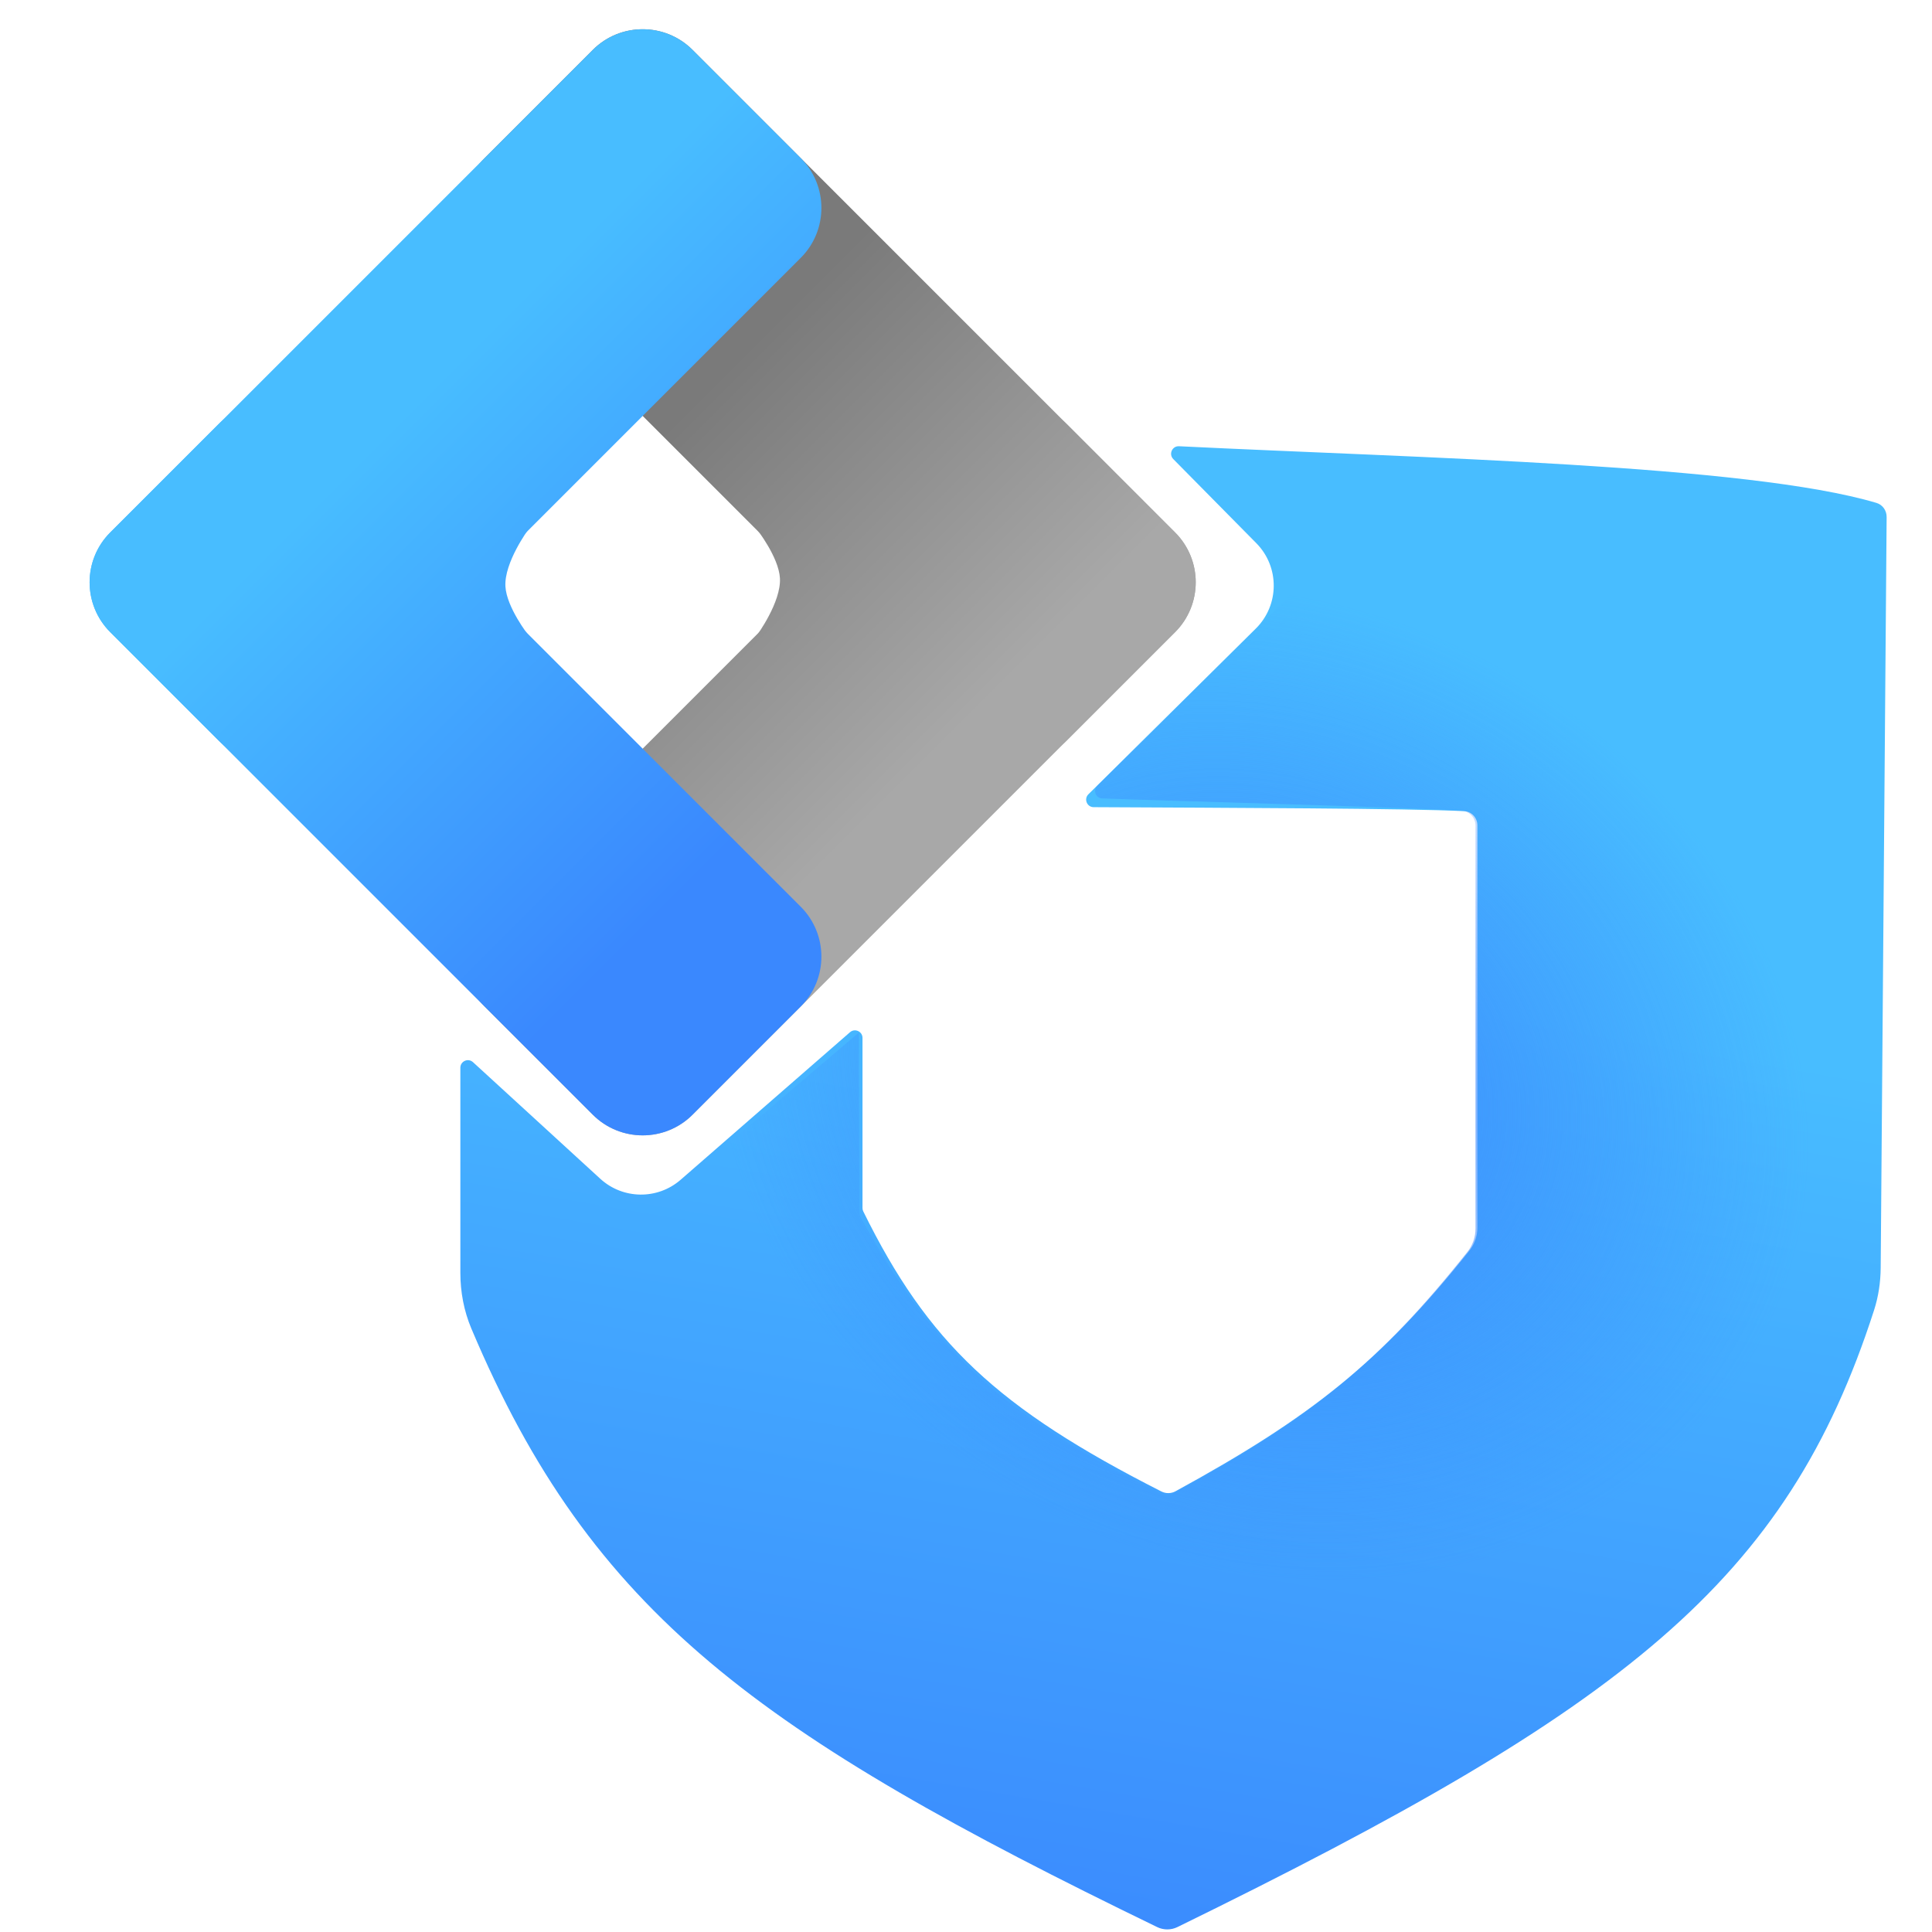
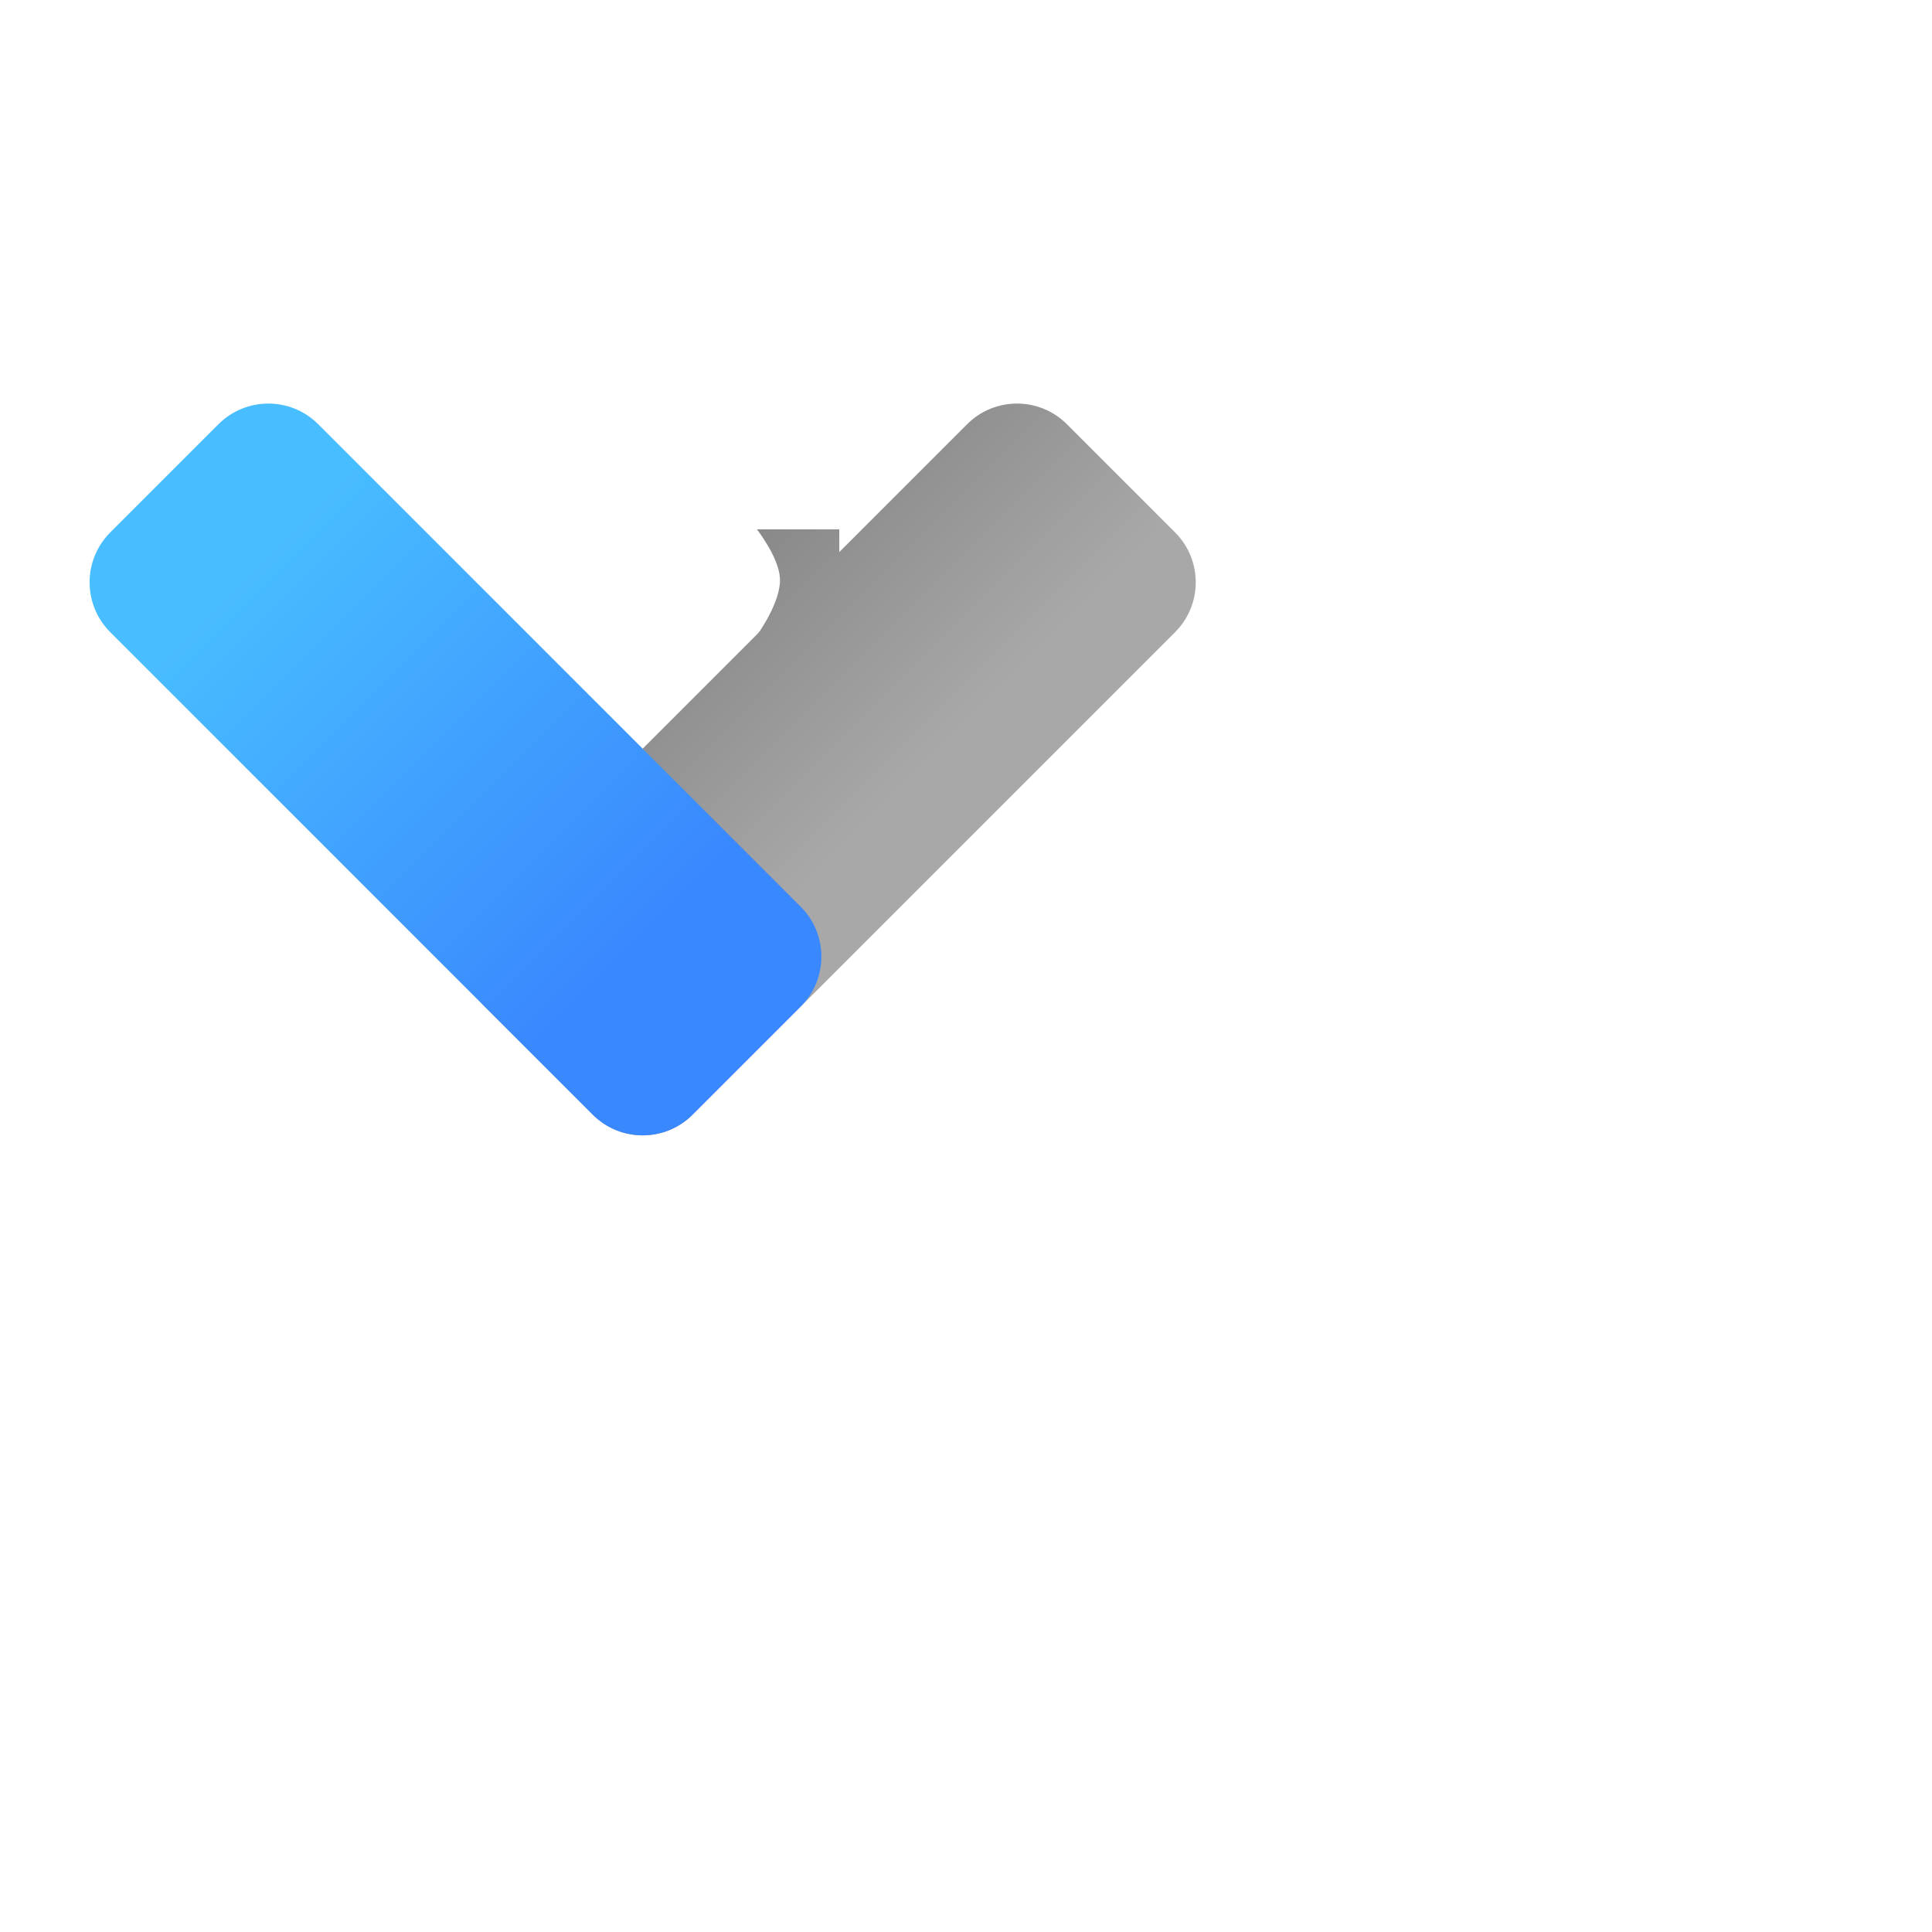
<svg xmlns="http://www.w3.org/2000/svg" width="256" height="256" viewBox="0 0 256 256" fill="none">
-   <path d="M249.201 167.999L249.989 68.513C249.995 67.652 249.461 66.882 248.635 66.636C231.621 61.574 188.276 60.7 156.225 59.129C155.314 59.084 154.827 60.184 155.468 60.833L166.47 71.977C169.571 75.118 169.542 80.178 166.405 83.283L144.22 105.244C143.587 105.87 144.023 106.949 144.914 106.954C162.984 107.047 186.602 107.106 193.999 107.484C195.011 107.535 195.765 108.376 195.765 109.389V162.643C195.765 163.764 195.389 164.855 194.689 165.731C182.968 180.395 173.837 187.725 155.758 197.602C155.184 197.916 154.478 197.926 153.894 197.63C132.136 186.584 122.945 177.89 114.389 160.516C114.322 160.379 114.286 160.226 114.286 160.074V137.529C114.286 136.671 113.276 136.211 112.629 136.775L90.194 156.321C87.125 158.995 82.537 158.938 79.535 156.188L62.675 140.743C62.034 140.156 61 140.611 61 141.481V168.65C61 171.181 61.47 173.698 62.453 176.031C78.393 213.826 100.512 229.732 153.35 255.357C154.178 255.758 155.18 255.755 156.007 255.351C215.312 226.341 236.74 209.56 248.325 173.6C248.907 171.794 249.186 169.897 249.201 167.999Z" fill="url(#paint0_linear_48_48)" />
-   <path d="M194.445 165.875C182.741 180.6 173.627 187.958 155.576 197.874C155.003 198.189 154.298 198.201 153.714 197.907C133.23 187.598 124.45 180.025 114.122 161.474C113.958 161.18 113.87 160.844 113.868 160.508L113.79 136.829L85.233 161.15L62 142.666L64.856 177.112C64.888 177.489 65.025 177.849 65.253 178.151L99.054 222.946C99.222 223.169 99.434 223.354 99.678 223.489L153.475 253.43C154.107 253.782 154.88 253.765 155.497 253.385L222.622 212.028C223.008 211.791 223.302 211.429 223.455 211.002L247.882 143.085C247.96 142.868 248 142.639 248 142.408V69.041C248 68.005 247.209 67.141 246.177 67.049L160.348 59.437C158.556 59.279 157.482 61.381 158.661 62.74L170.645 76.555C171.335 77.351 171.289 78.547 170.539 79.288L145.413 104.104C144.795 104.715 145.179 105.761 146.048 105.794C155.69 106.16 183.871 106.876 193.665 107.429C194.708 107.487 195.513 108.355 195.513 109.401L195.513 162.797C195.513 163.914 195.14 165.001 194.445 165.875Z" fill="url(#paint1_radial_48_48)" />
-   <path d="M155.701 70.544C159.354 74.197 159.354 80.118 155.701 83.771L141.372 98.1C137.72 101.753 131.798 101.753 128.145 98.1L64.215 34.17C60.562 30.517 60.562 24.595 64.215 20.943L78.544 6.614C82.197 2.961 88.118 2.961 91.771 6.614L155.701 70.544Z" fill="url(#paint2_linear_48_48)" />
  <path d="M91.771 147.701C88.118 151.354 82.197 151.354 78.544 147.701L64.215 133.372C60.562 129.72 60.562 123.798 64.215 120.145L128.145 56.215C131.798 52.562 137.72 52.562 141.372 56.215L155.701 70.544C159.354 74.197 159.354 80.118 155.701 83.771L91.771 147.701Z" fill="url(#paint3_linear_48_48)" />
  <path d="M111.211 84.172L100.299 84.172C100.299 84.172 103.528 79.786 103.345 76.606C103.184 73.82 100.299 70.142 100.299 70.142L111.211 70.142L111.211 84.172Z" fill="url(#paint4_linear_48_48)" />
  <path d="M14.614 83.771C10.961 80.118 10.961 74.197 14.614 70.544L28.943 56.215C32.596 52.562 38.518 52.562 42.17 56.215L106.101 120.145C109.753 123.798 109.753 129.72 106.101 133.372L91.771 147.701C88.119 151.354 82.197 151.354 78.544 147.701L14.614 83.771Z" fill="url(#paint5_linear_48_48)" />
-   <path d="M78.544 6.614C82.197 2.961 88.119 2.961 91.771 6.614L106.101 20.943C109.753 24.595 109.753 30.517 106.101 34.17L42.17 98.1C38.518 101.753 32.596 101.753 28.943 98.1L14.614 83.771C10.961 80.118 10.961 74.197 14.614 70.544L78.544 6.614Z" fill="url(#paint6_linear_48_48)" />
-   <path d="M59.105 70.143L70.017 70.143C70.017 70.143 66.787 74.529 66.971 77.709C67.132 80.495 70.017 84.172 70.017 84.172L59.105 84.172L59.105 70.143Z" fill="url(#paint7_linear_48_48)" />
  <defs>
    <linearGradient id="paint0_linear_48_48" x1="154.678" y1="126.263" x2="131.342" y2="262.545" gradientUnits="userSpaceOnUse">
      <stop stop-color="#48BDFF" />
      <stop offset="1" stop-color="#3A88FE" />
    </linearGradient>
    <radialGradient id="paint1_radial_48_48" cx="0" cy="0" r="1" gradientUnits="userSpaceOnUse" gradientTransform="translate(167.046 143.587) rotate(25.821) scale(74.333 63.361)">
      <stop stop-color="#3A88FE" />
      <stop offset="1" stop-color="#3A88FE" stop-opacity="0" />
    </radialGradient>
    <linearGradient id="paint2_linear_48_48" x1="115.701" y1="108.182" x2="76.333" y2="68.814" gradientUnits="userSpaceOnUse">
      <stop stop-color="#A8A8A8" />
      <stop offset="1" stop-color="#7A7A7A" />
    </linearGradient>
    <linearGradient id="paint3_linear_48_48" x1="115.701" y1="108.182" x2="76.333" y2="68.814" gradientUnits="userSpaceOnUse">
      <stop stop-color="#A8A8A8" />
      <stop offset="1" stop-color="#7A7A7A" />
    </linearGradient>
    <linearGradient id="paint4_linear_48_48" x1="115.701" y1="108.182" x2="76.333" y2="68.814" gradientUnits="userSpaceOnUse">
      <stop stop-color="#A8A8A8" />
      <stop offset="1" stop-color="#7A7A7A" />
    </linearGradient>
    <linearGradient id="paint5_linear_48_48" x1="57.862" y1="50.376" x2="108.141" y2="100.654" gradientUnits="userSpaceOnUse">
      <stop stop-color="#48BDFF" />
      <stop offset="1" stop-color="#3A88FE" />
    </linearGradient>
    <linearGradient id="paint6_linear_48_48" x1="57.862" y1="50.376" x2="108.141" y2="100.654" gradientUnits="userSpaceOnUse">
      <stop stop-color="#48BDFF" />
      <stop offset="1" stop-color="#3A88FE" />
    </linearGradient>
    <linearGradient id="paint7_linear_48_48" x1="57.862" y1="50.376" x2="108.141" y2="100.654" gradientUnits="userSpaceOnUse">
      <stop stop-color="#48BDFF" />
      <stop offset="1" stop-color="#3A88FE" />
    </linearGradient>
  </defs>
</svg>